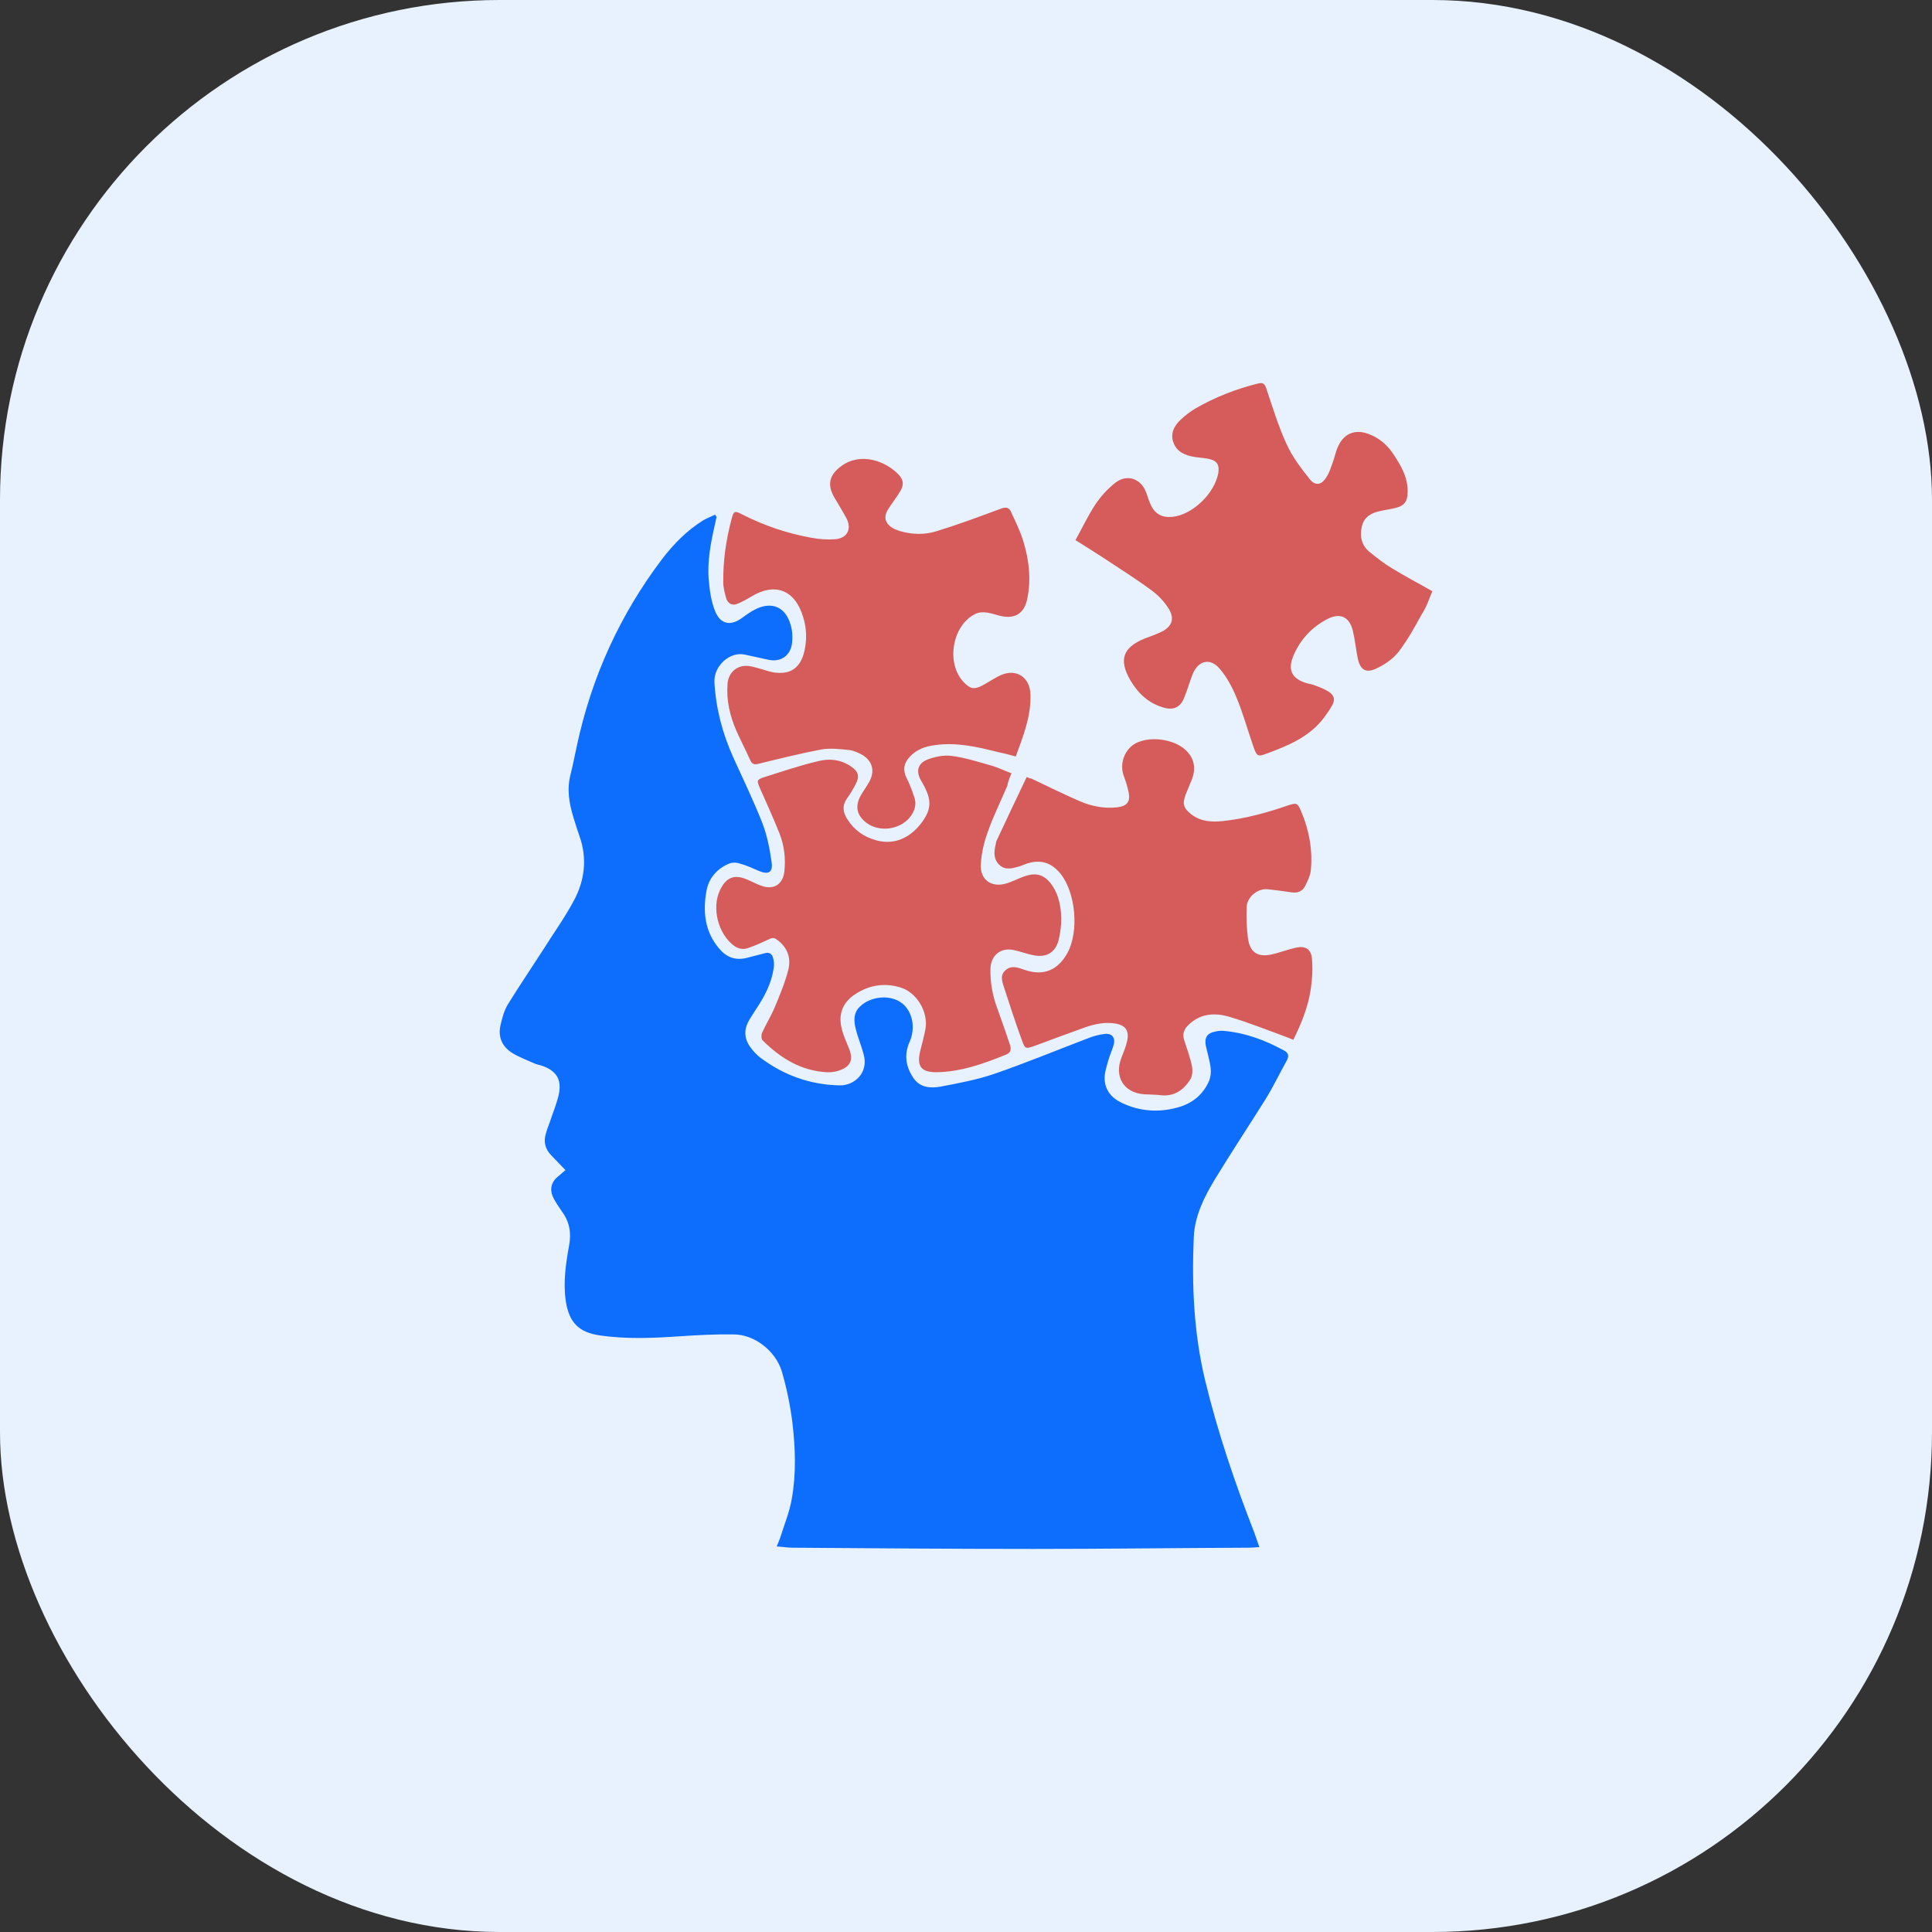
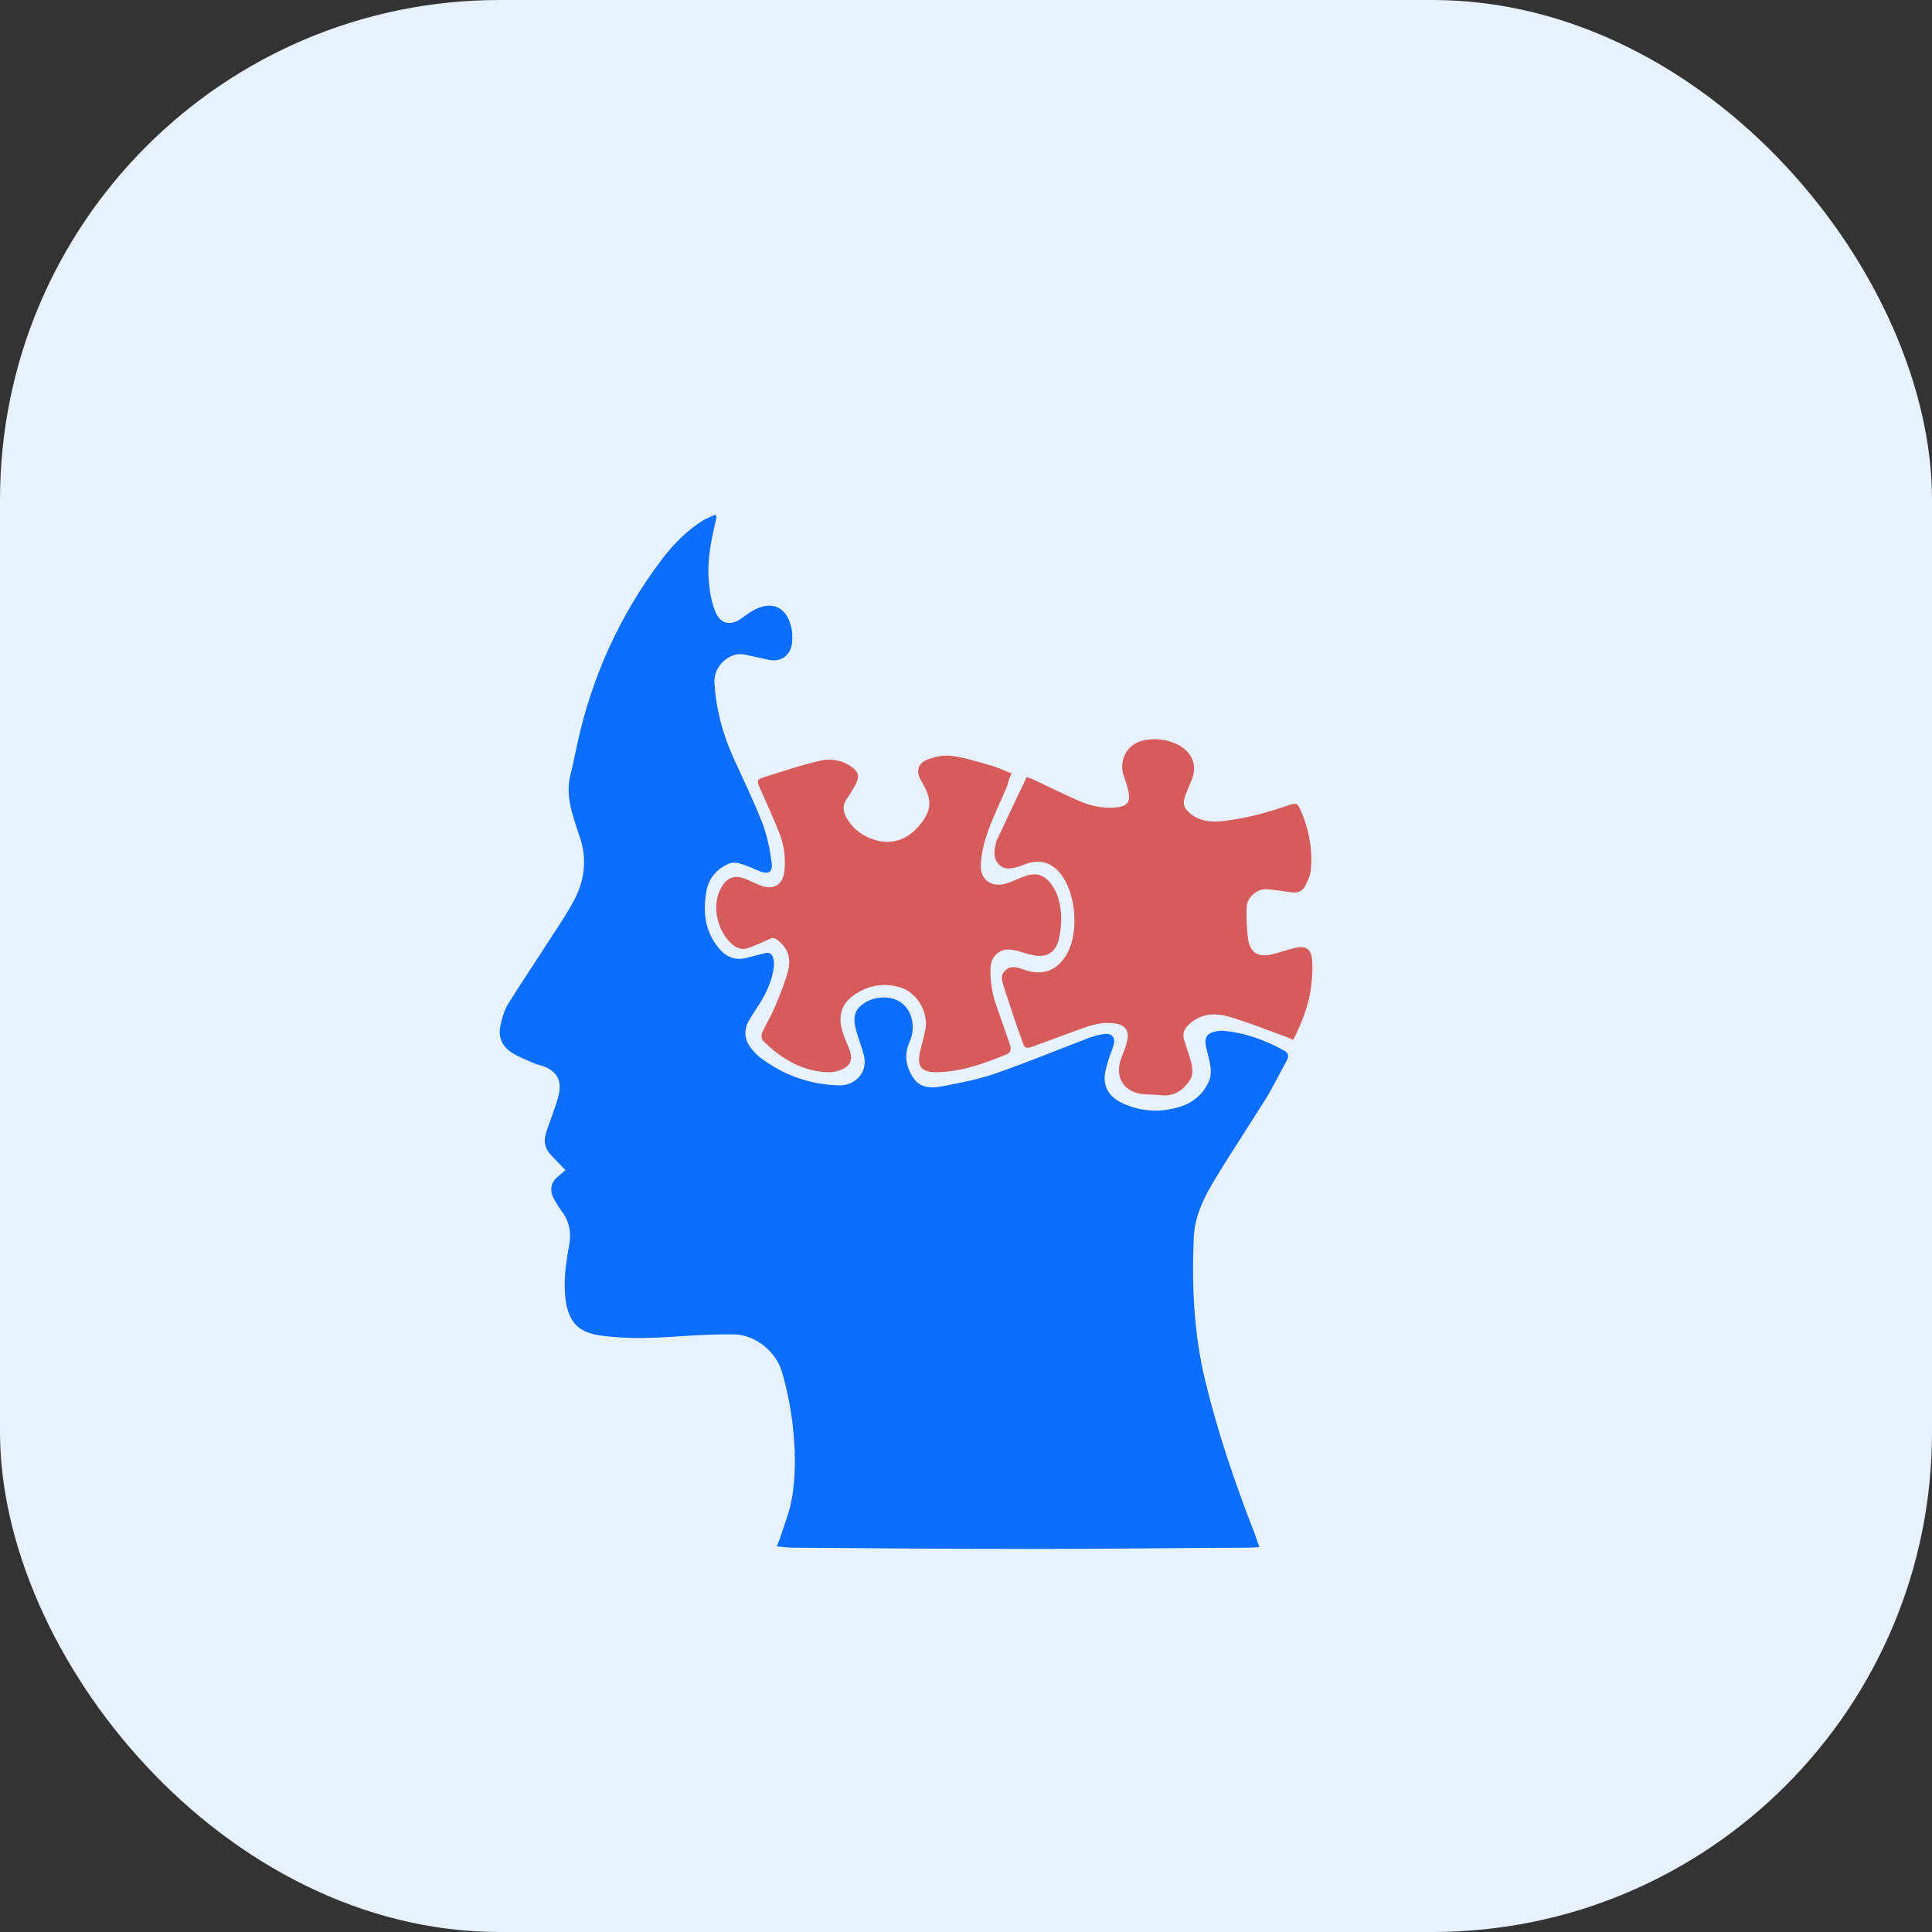
<svg xmlns="http://www.w3.org/2000/svg" width="58" height="58" viewBox="0 0 58 58" fill="none">
  <rect x="0" y="0" width="58" height="58" fill="#333333" stroke="none" />
  <rect width="58" height="58" rx="15" fill="#E7F2FE" />
  <path d="M21.466 15.452C21.349 15.508 21.231 15.553 21.114 15.618C20.626 15.921 20.228 16.325 19.876 16.784C18.611 18.456 17.762 20.321 17.32 22.378C17.256 22.672 17.202 22.957 17.13 23.242C17.012 23.692 17.085 24.124 17.22 24.555C17.274 24.73 17.329 24.914 17.392 25.088C17.636 25.768 17.555 26.429 17.229 27.035C16.949 27.559 16.597 28.046 16.281 28.551C15.938 29.084 15.576 29.617 15.242 30.159C15.134 30.342 15.07 30.572 15.025 30.783C14.944 31.132 15.079 31.426 15.377 31.61C15.585 31.738 15.811 31.821 16.037 31.922C16.1 31.95 16.172 31.968 16.245 31.986C16.724 32.143 16.886 32.427 16.76 32.923C16.696 33.171 16.597 33.41 16.516 33.658C16.471 33.778 16.425 33.897 16.389 34.026C16.308 34.283 16.371 34.503 16.552 34.687C16.687 34.825 16.814 34.963 16.976 35.128C16.886 35.211 16.787 35.284 16.696 35.367C16.525 35.541 16.507 35.753 16.615 35.964C16.687 36.102 16.778 36.239 16.868 36.368C17.094 36.671 17.157 37.011 17.085 37.388C16.985 37.939 16.904 38.499 16.985 39.059C17.085 39.702 17.374 39.996 17.997 40.088C18.801 40.208 19.605 40.171 20.418 40.116C20.96 40.079 21.502 40.051 22.035 40.061C22.64 40.061 23.282 40.547 23.471 41.172C23.616 41.668 23.724 42.192 23.788 42.706C23.878 43.468 23.905 44.24 23.77 44.993C23.706 45.379 23.553 45.746 23.435 46.123C23.408 46.215 23.363 46.307 23.318 46.426C23.489 46.435 23.634 46.463 23.779 46.463C26.199 46.481 28.62 46.5 31.041 46.5C33.182 46.5 35.323 46.472 37.464 46.463C37.563 46.463 37.672 46.454 37.807 46.445C37.753 46.298 37.708 46.16 37.663 46.031C37.075 44.525 36.552 42.991 36.172 41.411C35.838 40.005 35.775 38.573 35.838 37.14C35.865 36.515 36.145 35.946 36.461 35.422C36.958 34.604 37.482 33.814 37.988 33.006C38.223 32.63 38.413 32.225 38.629 31.84C38.711 31.692 38.674 31.601 38.53 31.527C37.97 31.224 37.383 31.004 36.741 30.948C36.66 30.939 36.57 30.948 36.488 30.967C36.245 31.013 36.154 31.141 36.199 31.389C36.245 31.61 36.317 31.83 36.344 32.06C36.362 32.189 36.344 32.336 36.299 32.446C36.127 32.841 35.829 33.098 35.422 33.227C34.88 33.392 34.329 33.383 33.797 33.162C33.471 33.034 33.2 32.822 33.164 32.437C33.146 32.234 33.218 32.032 33.273 31.83C33.318 31.674 33.39 31.518 33.435 31.362C33.489 31.151 33.381 31.013 33.164 31.04C32.983 31.059 32.803 31.114 32.64 31.178C31.701 31.536 30.77 31.922 29.831 32.244C29.316 32.418 28.774 32.519 28.241 32.62C27.934 32.675 27.609 32.657 27.41 32.345C27.193 32.014 27.139 31.665 27.302 31.288C27.5 30.857 27.392 30.342 27.058 30.103C26.723 29.855 26.145 29.901 25.82 30.214C25.612 30.407 25.63 30.664 25.694 30.903C25.757 31.16 25.865 31.408 25.928 31.656C26.082 32.207 25.648 32.593 25.206 32.584C24.32 32.565 23.526 32.28 22.821 31.748C22.713 31.665 22.613 31.555 22.532 31.445C22.351 31.206 22.324 30.93 22.469 30.664C22.541 30.535 22.622 30.416 22.703 30.287C22.956 29.91 23.164 29.516 23.227 29.056C23.245 28.964 23.236 28.854 23.209 28.762C23.182 28.634 23.092 28.579 22.965 28.615C22.776 28.661 22.586 28.716 22.396 28.762C22.062 28.836 21.8 28.735 21.574 28.459C21.15 27.945 21.096 27.348 21.213 26.723C21.285 26.356 21.529 26.08 21.872 25.933C21.972 25.887 22.098 25.887 22.207 25.924C22.415 25.979 22.604 26.071 22.803 26.154C23.074 26.264 23.209 26.181 23.164 25.887C23.11 25.483 23.029 25.079 22.884 24.702C22.622 24.041 22.315 23.398 22.017 22.746C21.692 22.029 21.493 21.276 21.448 20.486C21.421 19.981 21.918 19.558 22.351 19.65C22.586 19.705 22.83 19.751 23.065 19.806C23.435 19.889 23.733 19.687 23.779 19.301C23.797 19.117 23.788 18.925 23.733 18.75C23.58 18.226 23.182 18.052 22.695 18.282C22.55 18.355 22.415 18.447 22.279 18.548C21.945 18.796 21.638 18.75 21.475 18.364C21.349 18.061 21.303 17.721 21.276 17.4C21.231 16.839 21.34 16.279 21.466 15.728C21.484 15.655 21.493 15.59 21.511 15.517C21.493 15.489 21.484 15.471 21.466 15.452Z" fill="#0D6EFD" />
-   <path d="M43 17.749C42.584 17.511 42.178 17.299 41.789 17.061C41.555 16.923 41.338 16.748 41.121 16.574C40.868 16.372 40.814 16.096 40.886 15.793C40.959 15.508 41.175 15.398 41.428 15.343C41.582 15.306 41.744 15.288 41.889 15.251C42.151 15.187 42.259 15.058 42.259 14.773C42.268 14.314 42.042 13.947 41.799 13.588C41.618 13.331 41.383 13.138 41.085 13.028C40.697 12.881 40.362 13.001 40.182 13.377C40.1 13.533 40.073 13.717 40.01 13.882C39.956 14.029 39.911 14.185 39.82 14.323C39.676 14.562 39.486 14.599 39.314 14.378C39.052 14.048 38.791 13.708 38.619 13.322C38.375 12.789 38.203 12.22 38.014 11.659C37.968 11.522 37.914 11.476 37.77 11.512C37.101 11.678 36.469 11.926 35.882 12.266C35.728 12.357 35.575 12.477 35.448 12.596C35.249 12.78 35.123 13.019 35.231 13.294C35.331 13.57 35.584 13.671 35.855 13.717C36.017 13.745 36.18 13.745 36.342 13.79C36.55 13.845 36.604 13.974 36.577 14.185C36.478 14.801 35.8 15.462 35.186 15.517C34.915 15.545 34.689 15.444 34.563 15.187C34.5 15.067 34.464 14.939 34.418 14.81C34.274 14.378 33.849 14.213 33.488 14.489C33.253 14.672 33.036 14.911 32.874 15.159C32.657 15.49 32.485 15.857 32.286 16.215C32.585 16.399 32.856 16.574 33.127 16.748C33.614 17.07 34.111 17.382 34.581 17.731C34.78 17.878 34.969 18.08 35.096 18.291C35.267 18.585 35.177 18.806 34.879 18.962C34.707 19.045 34.527 19.109 34.355 19.173C33.705 19.44 33.578 19.816 33.94 20.432C34.174 20.827 34.5 21.13 34.96 21.249C35.231 21.323 35.43 21.231 35.538 20.974C35.638 20.735 35.71 20.487 35.8 20.248C35.963 19.835 36.324 19.733 36.613 20.073C36.83 20.321 36.993 20.634 37.119 20.937C37.318 21.415 37.453 21.91 37.625 22.407C37.734 22.71 37.752 22.728 38.041 22.618C38.682 22.379 39.314 22.122 39.748 21.543C39.838 21.424 39.92 21.304 39.992 21.176C40.091 21.001 40.055 20.872 39.883 20.762C39.766 20.689 39.631 20.634 39.504 20.588C39.423 20.551 39.333 20.533 39.242 20.514C38.772 20.377 38.646 20.11 38.836 19.669C39.043 19.192 39.387 18.824 39.847 18.585C40.236 18.383 40.516 18.521 40.615 18.944C40.678 19.21 40.706 19.495 40.76 19.761C40.832 20.101 40.995 20.22 41.311 20.073C41.555 19.963 41.808 19.789 41.979 19.577C42.25 19.228 42.467 18.833 42.684 18.438C42.819 18.236 42.901 17.988 43 17.749Z" fill="#D13731" fill-opacity="0.8" />
  <path d="M30.822 23.326C30.515 23.968 30.217 24.602 29.919 25.236C29.901 25.273 29.901 25.31 29.892 25.346C29.837 25.576 29.819 25.796 30.009 25.971C30.181 26.127 30.38 26.072 30.578 26.017C30.651 25.998 30.723 25.962 30.804 25.934C31.229 25.787 31.563 25.888 31.843 26.237C32.294 26.807 32.394 27.955 32.051 28.598C31.762 29.131 31.319 29.314 30.75 29.112C30.56 29.048 30.361 28.965 30.181 29.131C30 29.296 30.099 29.498 30.154 29.682C30.325 30.206 30.497 30.738 30.687 31.253C30.768 31.482 30.795 31.491 31.03 31.409C31.554 31.216 32.069 31.023 32.584 30.839C32.882 30.738 33.18 30.674 33.496 30.729C33.794 30.784 33.903 30.95 33.839 31.244C33.803 31.418 33.731 31.583 33.668 31.749C33.442 32.318 33.731 32.805 34.345 32.851C34.517 32.86 34.688 32.86 34.851 32.879C35.248 32.924 35.538 32.722 35.736 32.401C35.8 32.3 35.809 32.125 35.781 31.997C35.727 31.73 35.628 31.473 35.547 31.216C35.492 31.032 35.547 30.894 35.682 30.766C36.043 30.417 36.477 30.398 36.911 30.527C37.498 30.701 38.067 30.931 38.645 31.142C38.699 31.161 38.753 31.188 38.826 31.216C39.069 30.729 39.268 30.233 39.35 29.7C39.395 29.397 39.413 29.085 39.386 28.782C39.359 28.488 39.187 28.387 38.898 28.451C38.654 28.506 38.419 28.598 38.175 28.653C37.751 28.745 37.516 28.589 37.462 28.148C37.425 27.854 37.416 27.542 37.425 27.238C37.434 26.926 37.76 26.66 38.067 26.697C38.302 26.724 38.537 26.752 38.771 26.788C38.952 26.816 39.097 26.761 39.178 26.605C39.25 26.458 39.331 26.302 39.35 26.145C39.413 25.53 39.304 24.924 39.06 24.354C38.952 24.097 38.925 24.097 38.663 24.18C38.031 24.4 37.389 24.575 36.721 24.648C36.378 24.685 36.052 24.667 35.763 24.446C35.529 24.262 35.492 24.134 35.592 23.858C35.655 23.702 35.718 23.555 35.781 23.399C35.917 23.05 35.845 22.738 35.574 22.499C35.221 22.186 34.535 22.095 34.11 22.306C33.767 22.48 33.604 22.912 33.731 23.279C33.794 23.445 33.848 23.619 33.884 23.794C33.939 24.07 33.83 24.198 33.55 24.235C33.153 24.281 32.773 24.207 32.412 24.051C31.924 23.84 31.445 23.601 30.958 23.371C30.922 23.371 30.876 23.353 30.822 23.326Z" fill="#D13731" fill-opacity="0.8" />
-   <path d="M30.494 22.71C30.72 22.094 30.955 21.506 30.936 20.845C30.919 20.331 30.512 20.064 30.051 20.266C29.862 20.349 29.681 20.478 29.491 20.579C29.247 20.707 29.121 20.68 28.94 20.487C28.389 19.927 28.579 18.769 29.283 18.429C29.392 18.374 29.527 18.374 29.645 18.392C29.78 18.411 29.916 18.466 30.051 18.494C30.467 18.585 30.747 18.42 30.837 17.988C30.964 17.391 30.891 16.794 30.711 16.216C30.62 15.931 30.485 15.655 30.358 15.38C30.295 15.233 30.214 15.214 30.051 15.269C29.41 15.508 28.768 15.747 28.109 15.949C27.757 16.059 27.377 16.05 27.007 15.94C26.917 15.912 26.835 15.876 26.763 15.83C26.573 15.701 26.528 15.518 26.646 15.315C26.763 15.123 26.899 14.957 27.016 14.764C27.142 14.562 27.134 14.415 26.971 14.241C26.591 13.846 25.842 13.561 25.255 13.993C24.893 14.259 24.821 14.553 25.056 14.948C25.173 15.15 25.3 15.352 25.408 15.554C25.58 15.876 25.435 16.16 25.074 16.188C24.83 16.206 24.586 16.188 24.351 16.142C23.638 16.014 22.951 15.784 22.301 15.453C22.048 15.325 22.03 15.325 21.957 15.6C21.795 16.216 21.704 16.849 21.713 17.483C21.713 17.648 21.759 17.814 21.804 17.97C21.858 18.126 21.985 18.191 22.138 18.126C22.274 18.071 22.409 17.998 22.545 17.915C23.267 17.474 23.872 17.704 24.116 18.54C24.216 18.87 24.225 19.201 24.152 19.532C24.035 20.055 23.728 20.266 23.213 20.184C23.069 20.156 22.924 20.101 22.779 20.064C22.644 20.028 22.508 19.982 22.373 19.991C22.075 20 21.858 20.23 21.84 20.542C21.804 21.029 21.912 21.488 22.102 21.929C22.237 22.232 22.391 22.526 22.526 22.829C22.581 22.949 22.653 22.958 22.77 22.93C23.403 22.774 24.035 22.618 24.667 22.498C24.938 22.453 25.227 22.489 25.498 22.517C25.634 22.535 25.779 22.6 25.905 22.673C26.203 22.866 26.266 23.16 26.095 23.472C26.013 23.619 25.914 23.748 25.833 23.895C25.661 24.216 25.724 24.483 26.013 24.703C26.393 24.988 26.998 24.914 27.305 24.547C27.459 24.363 27.531 24.143 27.441 23.913C27.377 23.72 27.305 23.527 27.215 23.353C27.097 23.114 27.134 22.912 27.305 22.728C27.513 22.498 27.775 22.407 28.064 22.37C28.705 22.278 29.32 22.416 29.934 22.572C30.114 22.609 30.295 22.655 30.494 22.71Z" fill="#D13731" fill-opacity="0.8" />
  <path d="M30.366 23.215C30.141 23.132 29.942 23.031 29.734 22.976C29.346 22.866 28.948 22.737 28.551 22.691C28.325 22.663 28.063 22.719 27.846 22.801C27.539 22.921 27.494 23.169 27.657 23.444C27.973 23.977 27.982 24.262 27.684 24.675C27.322 25.171 26.834 25.373 26.302 25.226C25.931 25.125 25.633 24.914 25.425 24.574C25.308 24.381 25.281 24.188 25.416 23.986C25.516 23.848 25.606 23.701 25.687 23.545C25.814 23.306 25.768 23.16 25.552 23.012C25.245 22.801 24.901 22.765 24.576 22.847C24.025 22.976 23.483 23.16 22.932 23.334C22.715 23.407 22.715 23.435 22.815 23.665C23.013 24.115 23.221 24.565 23.402 25.024C23.546 25.392 23.591 25.777 23.546 26.172C23.501 26.54 23.239 26.714 22.896 26.604C22.742 26.558 22.598 26.476 22.444 26.411C22.056 26.237 21.803 26.328 21.613 26.724C21.36 27.265 21.559 28.037 22.038 28.395C22.182 28.496 22.336 28.515 22.489 28.45C22.697 28.377 22.896 28.285 23.095 28.193C23.185 28.147 23.248 28.147 23.339 28.221C23.646 28.45 23.754 28.763 23.664 29.121C23.564 29.507 23.411 29.874 23.257 30.242C23.149 30.499 22.995 30.747 22.878 31.004C22.851 31.068 22.851 31.188 22.896 31.234C23.429 31.766 24.043 32.143 24.811 32.189C24.965 32.198 25.127 32.171 25.272 32.106C25.552 31.987 25.606 31.785 25.497 31.5C25.407 31.27 25.299 31.05 25.254 30.811C25.172 30.407 25.326 30.076 25.66 29.856C26.085 29.571 26.554 29.497 27.033 29.645C27.521 29.791 27.873 30.379 27.783 30.894C27.738 31.123 27.675 31.353 27.62 31.573C27.521 32.014 27.657 32.189 28.108 32.189C28.849 32.18 29.535 31.932 30.213 31.656C30.366 31.592 30.358 31.472 30.312 31.344C30.195 30.986 30.068 30.637 29.942 30.278C29.797 29.892 29.725 29.497 29.734 29.084C29.743 28.698 30.023 28.45 30.394 28.515C30.61 28.551 30.827 28.643 31.044 28.68C31.423 28.753 31.694 28.588 31.785 28.202C31.884 27.78 31.893 27.348 31.758 26.926C31.712 26.788 31.64 26.65 31.559 26.54C31.342 26.255 31.107 26.191 30.773 26.301C30.583 26.365 30.403 26.466 30.213 26.521C29.77 26.659 29.418 26.411 29.445 25.952C29.463 25.612 29.544 25.272 29.662 24.951C29.825 24.491 30.05 24.041 30.24 23.591C30.258 23.481 30.303 23.362 30.366 23.215Z" fill="#D13731" fill-opacity="0.8" />
</svg>